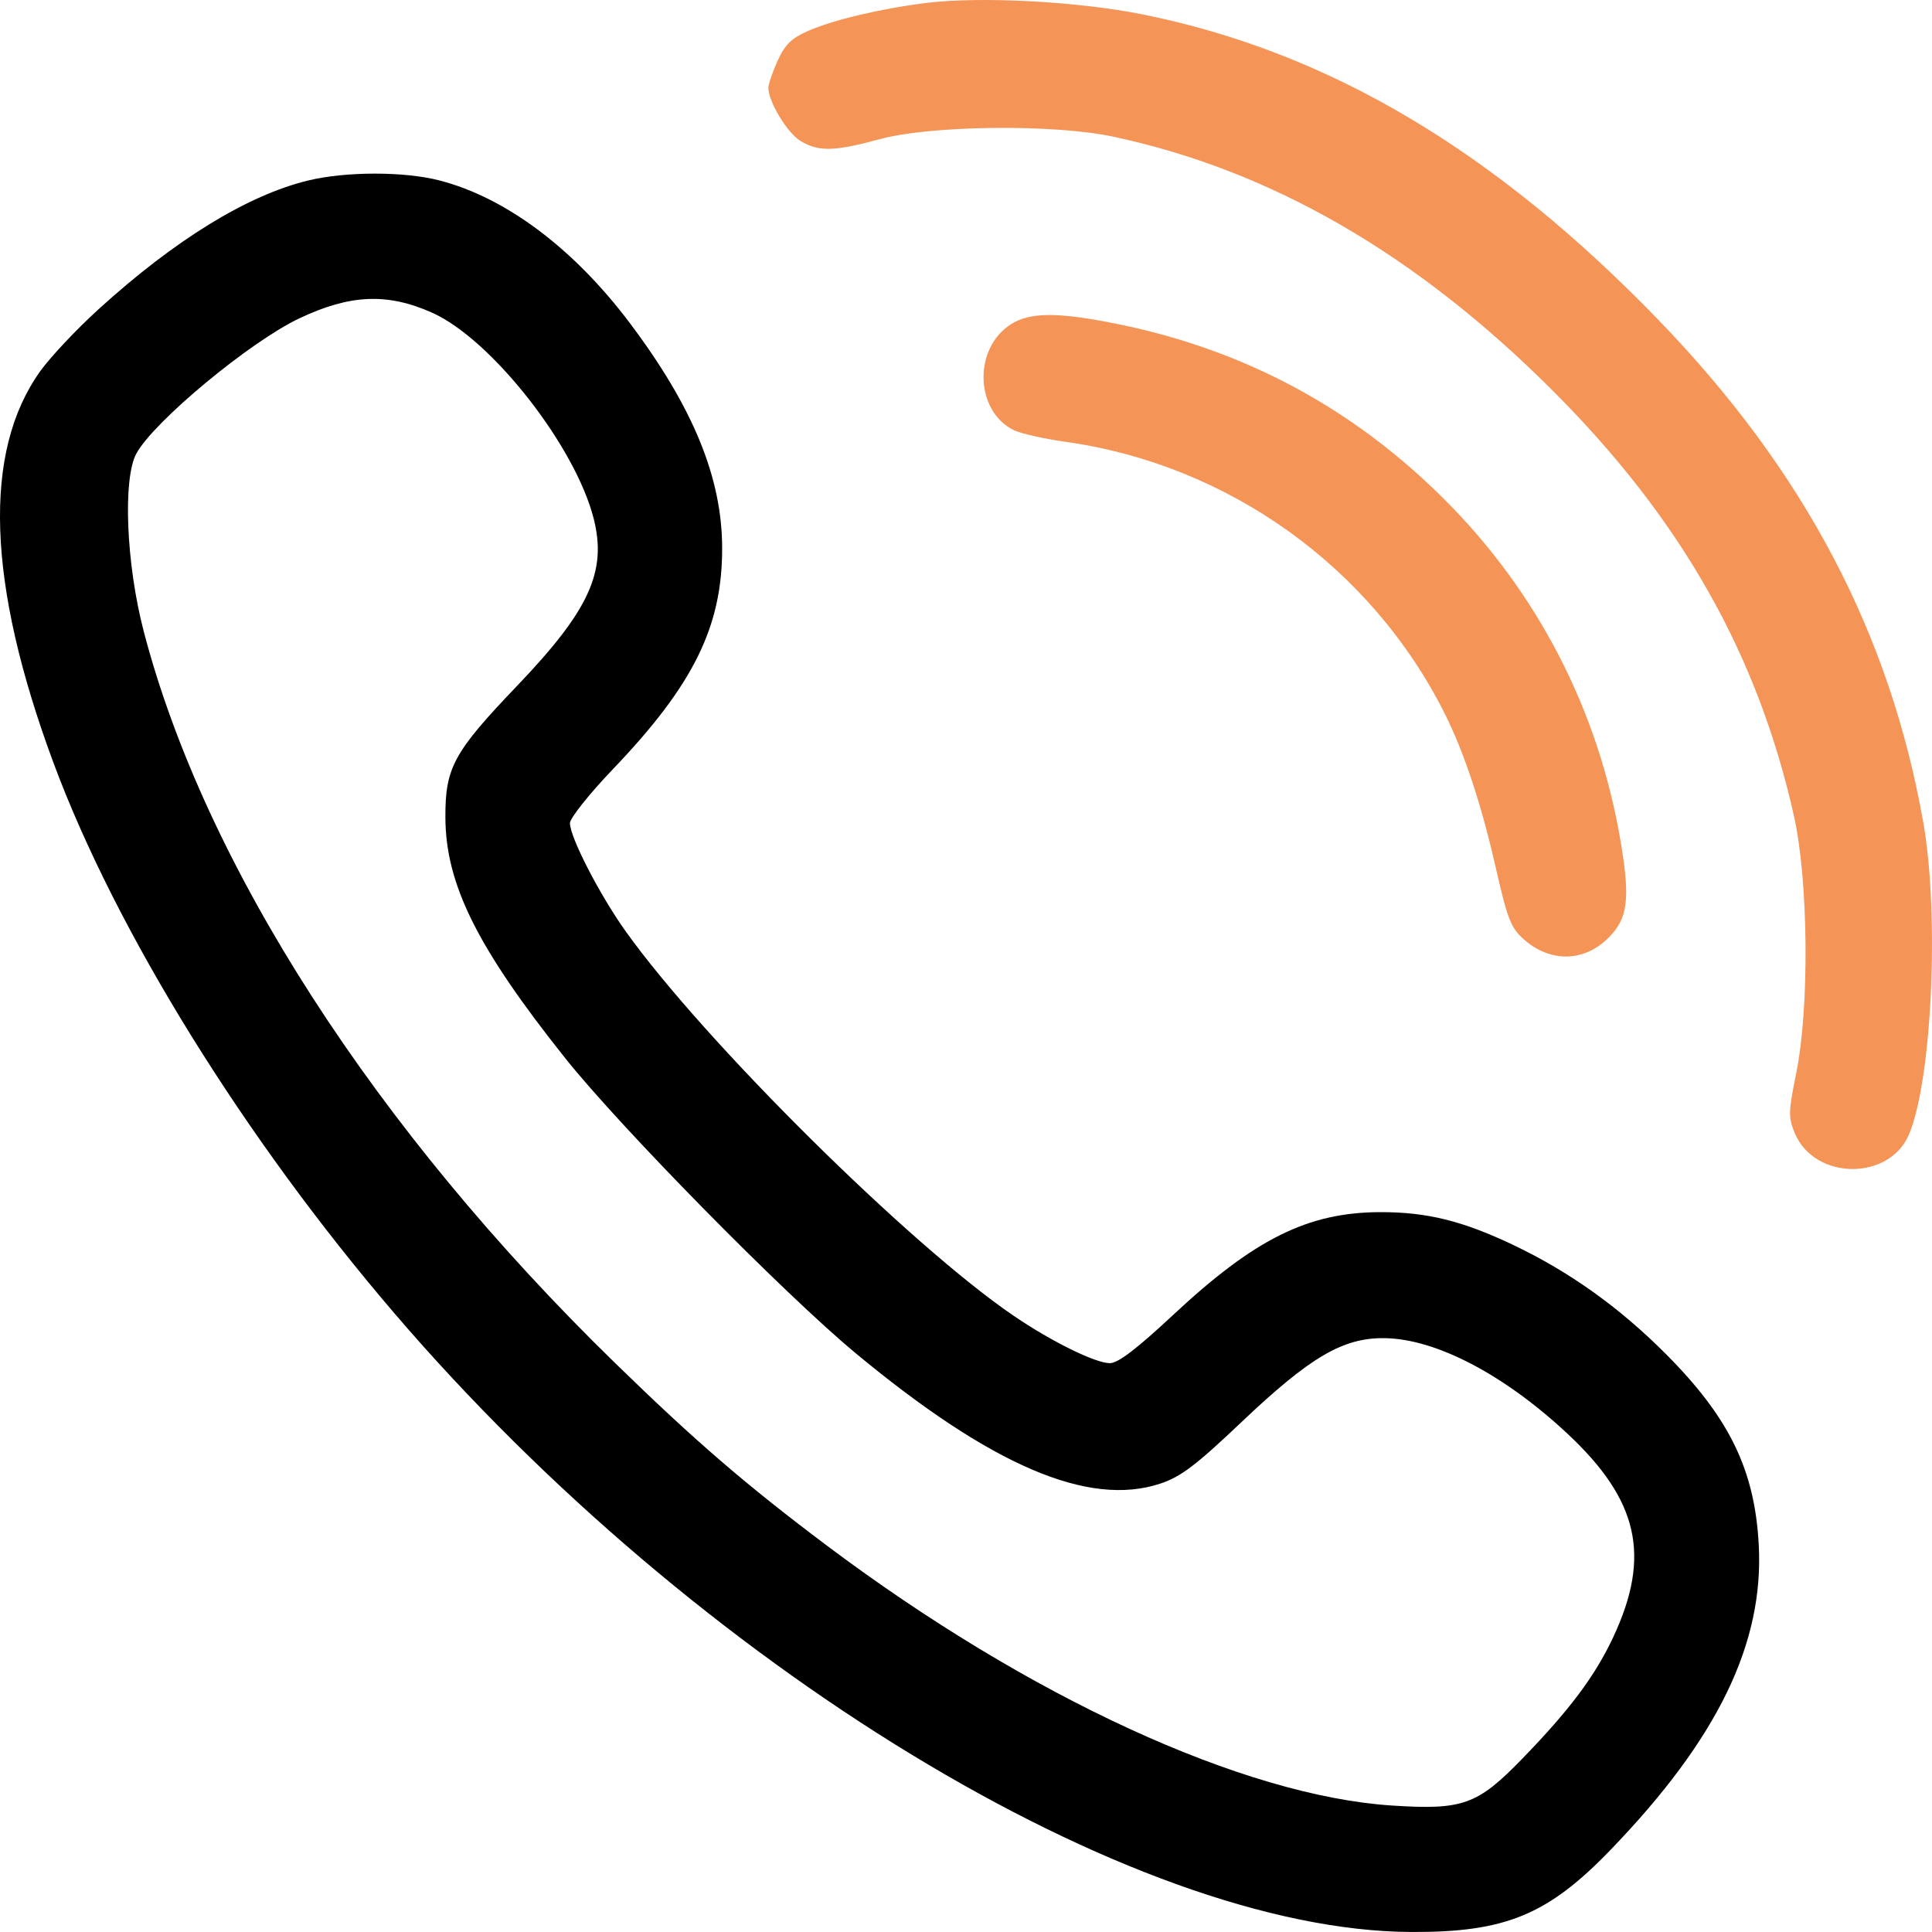
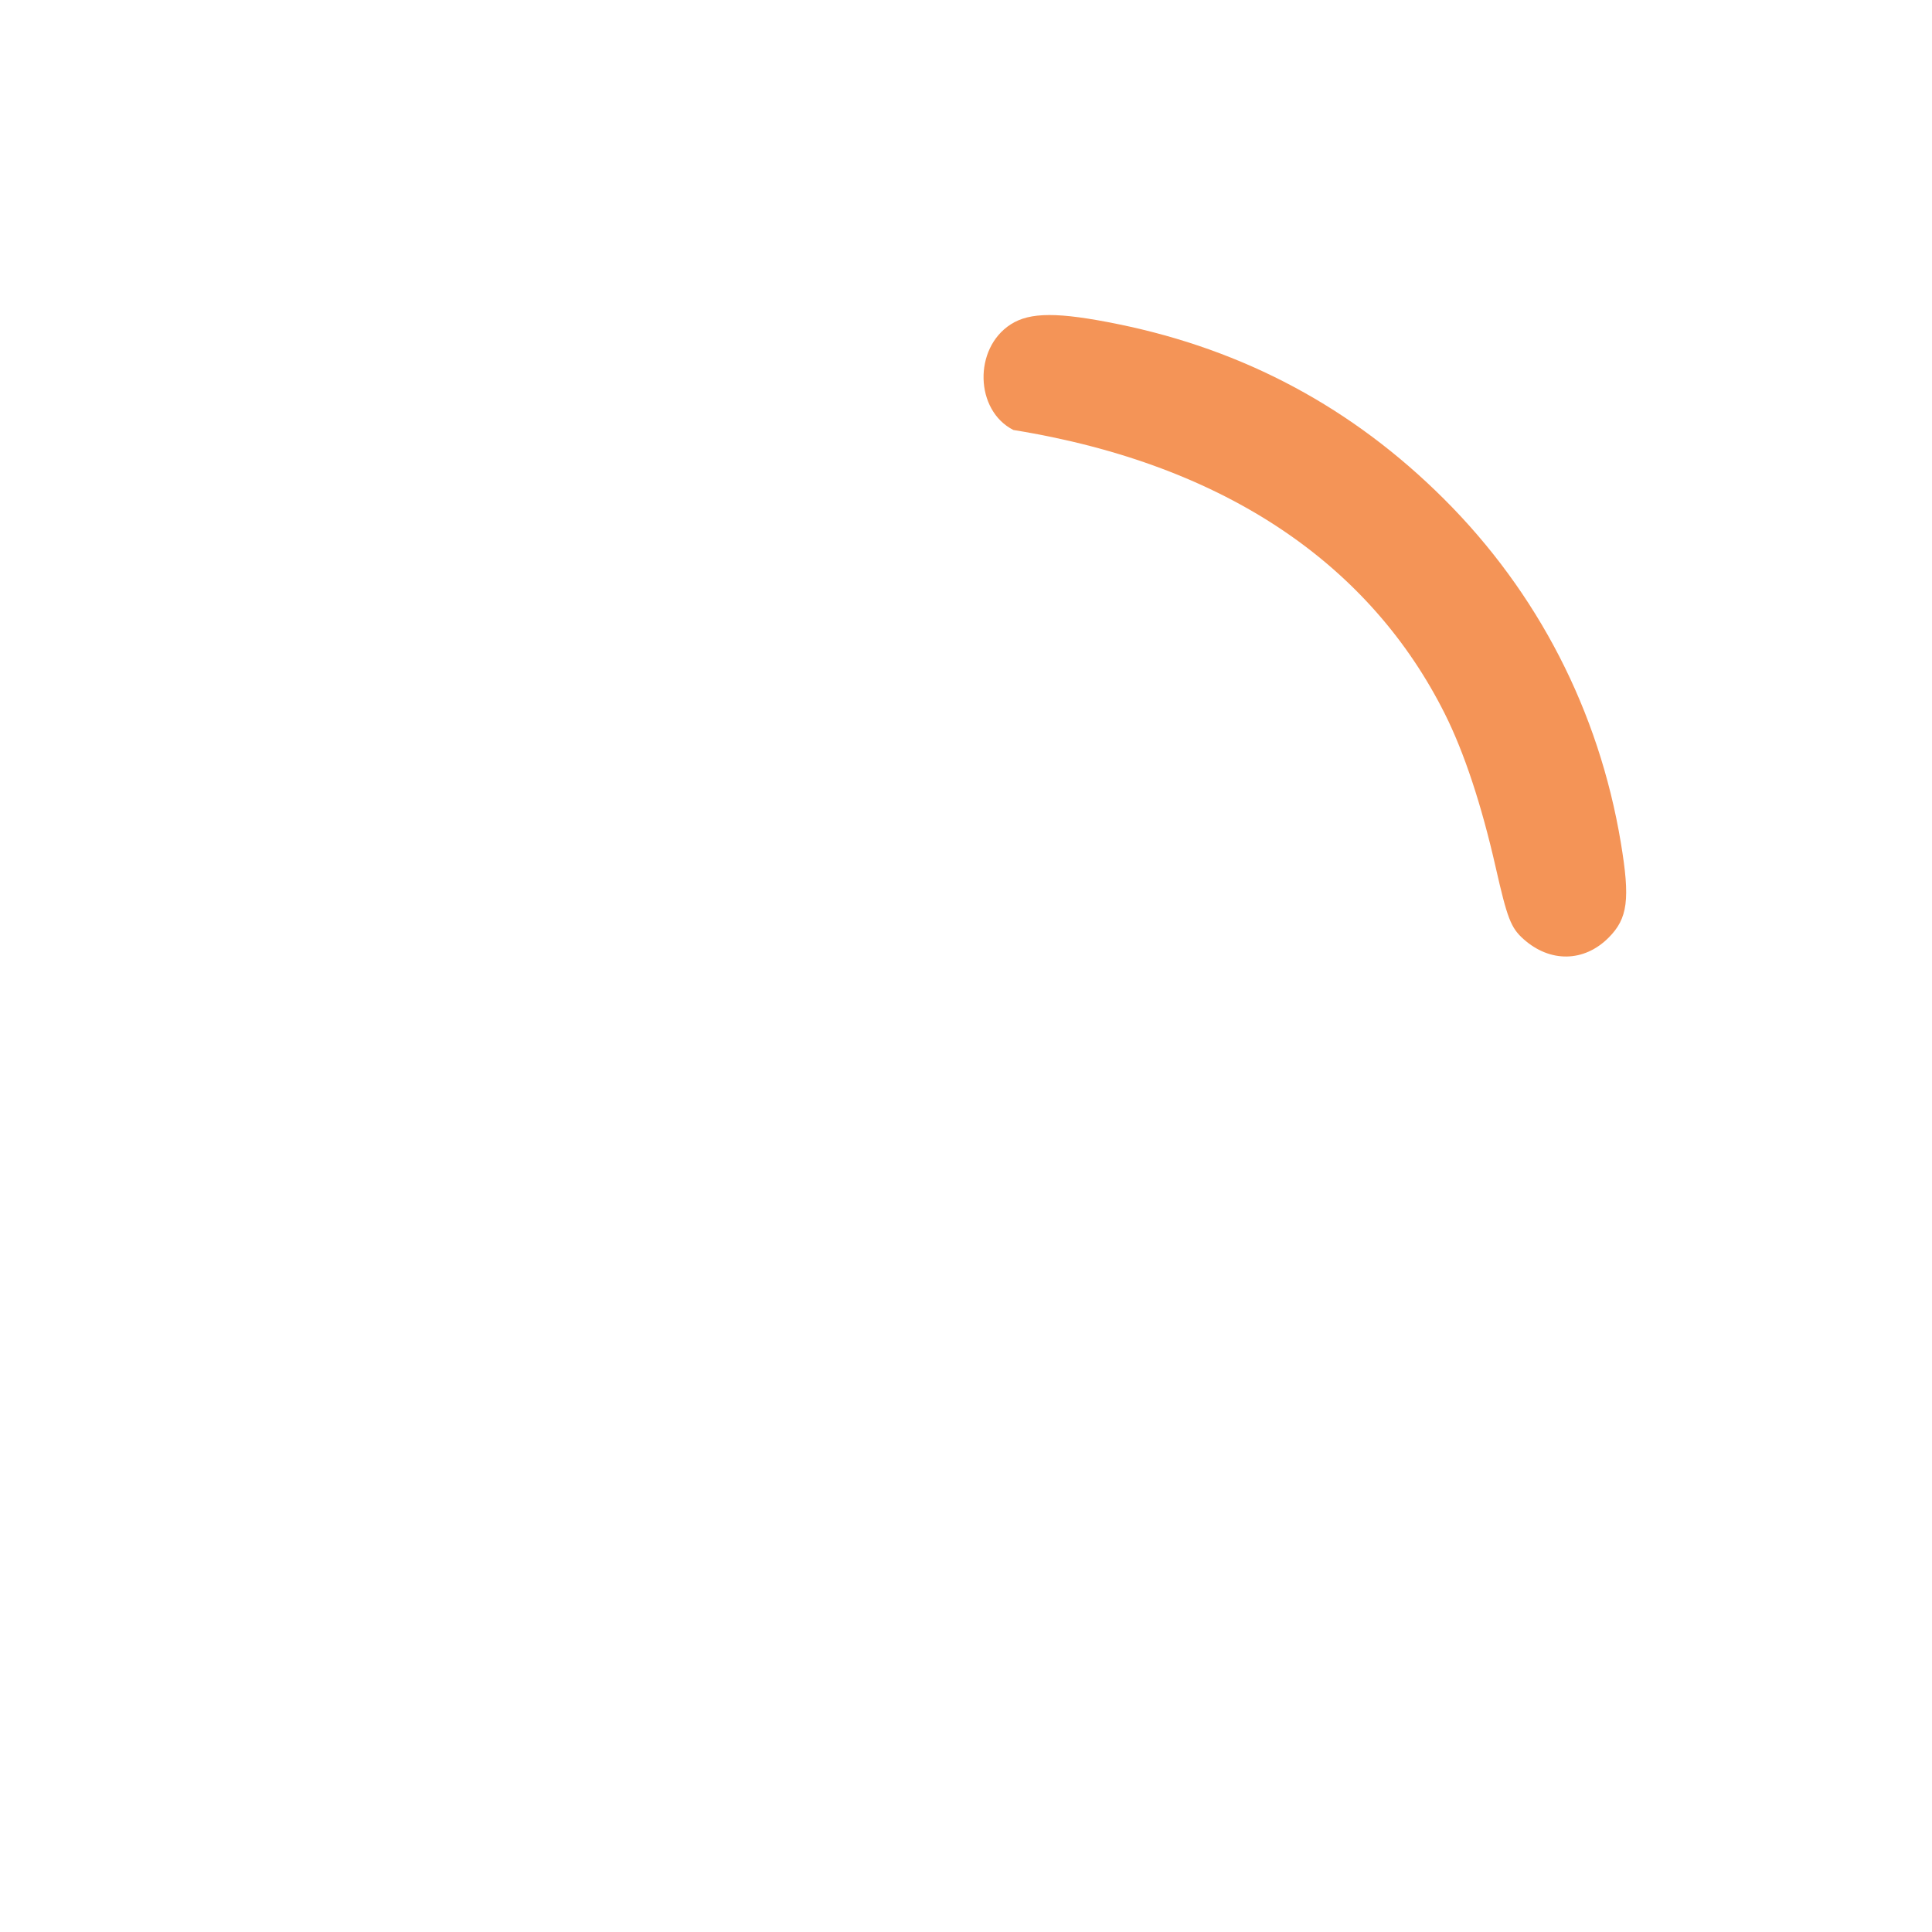
<svg xmlns="http://www.w3.org/2000/svg" fill="none" viewBox="0 0 75 75" height="75" width="75">
-   <path fill="black" d="M11.962 7.007C9.612 7.576 6.8 9.302 3.832 11.999C2.98 12.773 1.961 13.854 1.567 14.403C-0.681 17.534 -0.51 22.649 2.076 29.612C4.499 36.139 9.474 44.171 15.32 50.993C27.033 64.662 43.916 74.939 54.759 74.999C58.433 75.02 60.084 74.341 62.53 71.803C66.678 67.5 68.478 63.796 68.275 59.977C68.121 57.061 67.133 55.032 64.659 52.552C62.861 50.751 60.929 49.37 58.758 48.336C56.776 47.392 55.389 47.05 53.574 47.055C50.775 47.064 48.709 48.09 45.549 51.038C44.131 52.362 43.403 52.918 43.087 52.918C42.525 52.918 40.835 52.087 39.365 51.089C35.343 48.357 27.32 40.408 24.28 36.141C23.272 34.727 22.125 32.497 22.125 31.953C22.125 31.761 22.879 30.815 23.801 29.851C26.918 26.59 28.034 24.334 28.034 21.29C28.035 18.556 26.91 15.81 24.449 12.54C22.267 9.641 19.634 7.669 17.057 7.004C15.686 6.651 13.431 6.652 11.962 7.007ZM16.768 12.136C19.077 13.162 22.346 17.332 23.052 20.152C23.563 22.192 22.87 23.7 20.082 26.615C17.605 29.204 17.281 29.799 17.29 31.741C17.302 34.33 18.527 36.789 21.934 41.068C24.097 43.783 30.446 50.234 33.217 52.532C38.487 56.902 42.262 58.517 45.044 57.593C45.84 57.328 46.42 56.889 48.189 55.21C50.866 52.671 52.133 51.927 53.748 51.947C55.735 51.971 58.386 53.356 60.847 55.654C63.611 58.236 64.1 60.402 62.628 63.549C61.923 65.055 60.945 66.364 59.107 68.26C57.353 70.068 56.798 70.269 54.04 70.091C48.274 69.717 39.95 65.89 32.117 60.013C28.97 57.651 26.995 55.95 23.885 52.92C14.559 43.836 7.942 33.564 5.577 24.499C4.897 21.891 4.761 18.578 5.296 17.602C5.978 16.355 9.717 13.256 11.623 12.357C13.593 11.426 15.034 11.364 16.768 12.136Z" clip-rule="evenodd" fill-rule="evenodd" />
-   <path fill="#F49457" d="M35.928 0.118C34.15 0.343 32.325 0.778 31.35 1.209C30.727 1.484 30.467 1.74 30.19 2.351C29.994 2.784 29.831 3.257 29.829 3.401C29.821 3.939 30.568 5.173 31.087 5.48C31.789 5.895 32.395 5.88 34.15 5.403C36.139 4.863 40.897 4.811 43.209 5.304C49.344 6.612 54.958 9.853 60.26 15.148C65.253 20.134 68.239 25.395 69.642 31.683C70.204 34.199 70.247 39.103 69.73 41.654C69.423 43.17 69.418 43.377 69.673 43.988C70.44 45.824 73.349 45.852 74.11 44.031C75.002 41.896 75.293 35.498 74.661 31.924C73.363 24.584 70.044 18.282 64.398 12.438C58.028 5.845 51.589 2.024 44.394 0.567C41.856 0.053 38.043 -0.149 35.928 0.118Z" />
-   <path fill="#F49457" d="M39.238 12.591C37.783 13.523 37.843 15.933 39.34 16.692C39.602 16.825 40.518 17.032 41.375 17.153C47.696 18.044 53.237 22.02 56.087 27.707C56.838 29.206 57.509 31.231 58.061 33.663C58.514 35.661 58.652 36.017 59.143 36.456C60.173 37.376 61.492 37.355 62.444 36.402C63.192 35.654 63.288 34.913 62.919 32.704C62.068 27.602 59.698 23 56.049 19.364C52.506 15.834 48.306 13.582 43.398 12.582C41.08 12.11 39.986 12.112 39.238 12.591Z" />
+   <path fill="#F49457" d="M39.238 12.591C37.783 13.523 37.843 15.933 39.34 16.692C47.696 18.044 53.237 22.02 56.087 27.707C56.838 29.206 57.509 31.231 58.061 33.663C58.514 35.661 58.652 36.017 59.143 36.456C60.173 37.376 61.492 37.355 62.444 36.402C63.192 35.654 63.288 34.913 62.919 32.704C62.068 27.602 59.698 23 56.049 19.364C52.506 15.834 48.306 13.582 43.398 12.582C41.08 12.11 39.986 12.112 39.238 12.591Z" />
</svg>